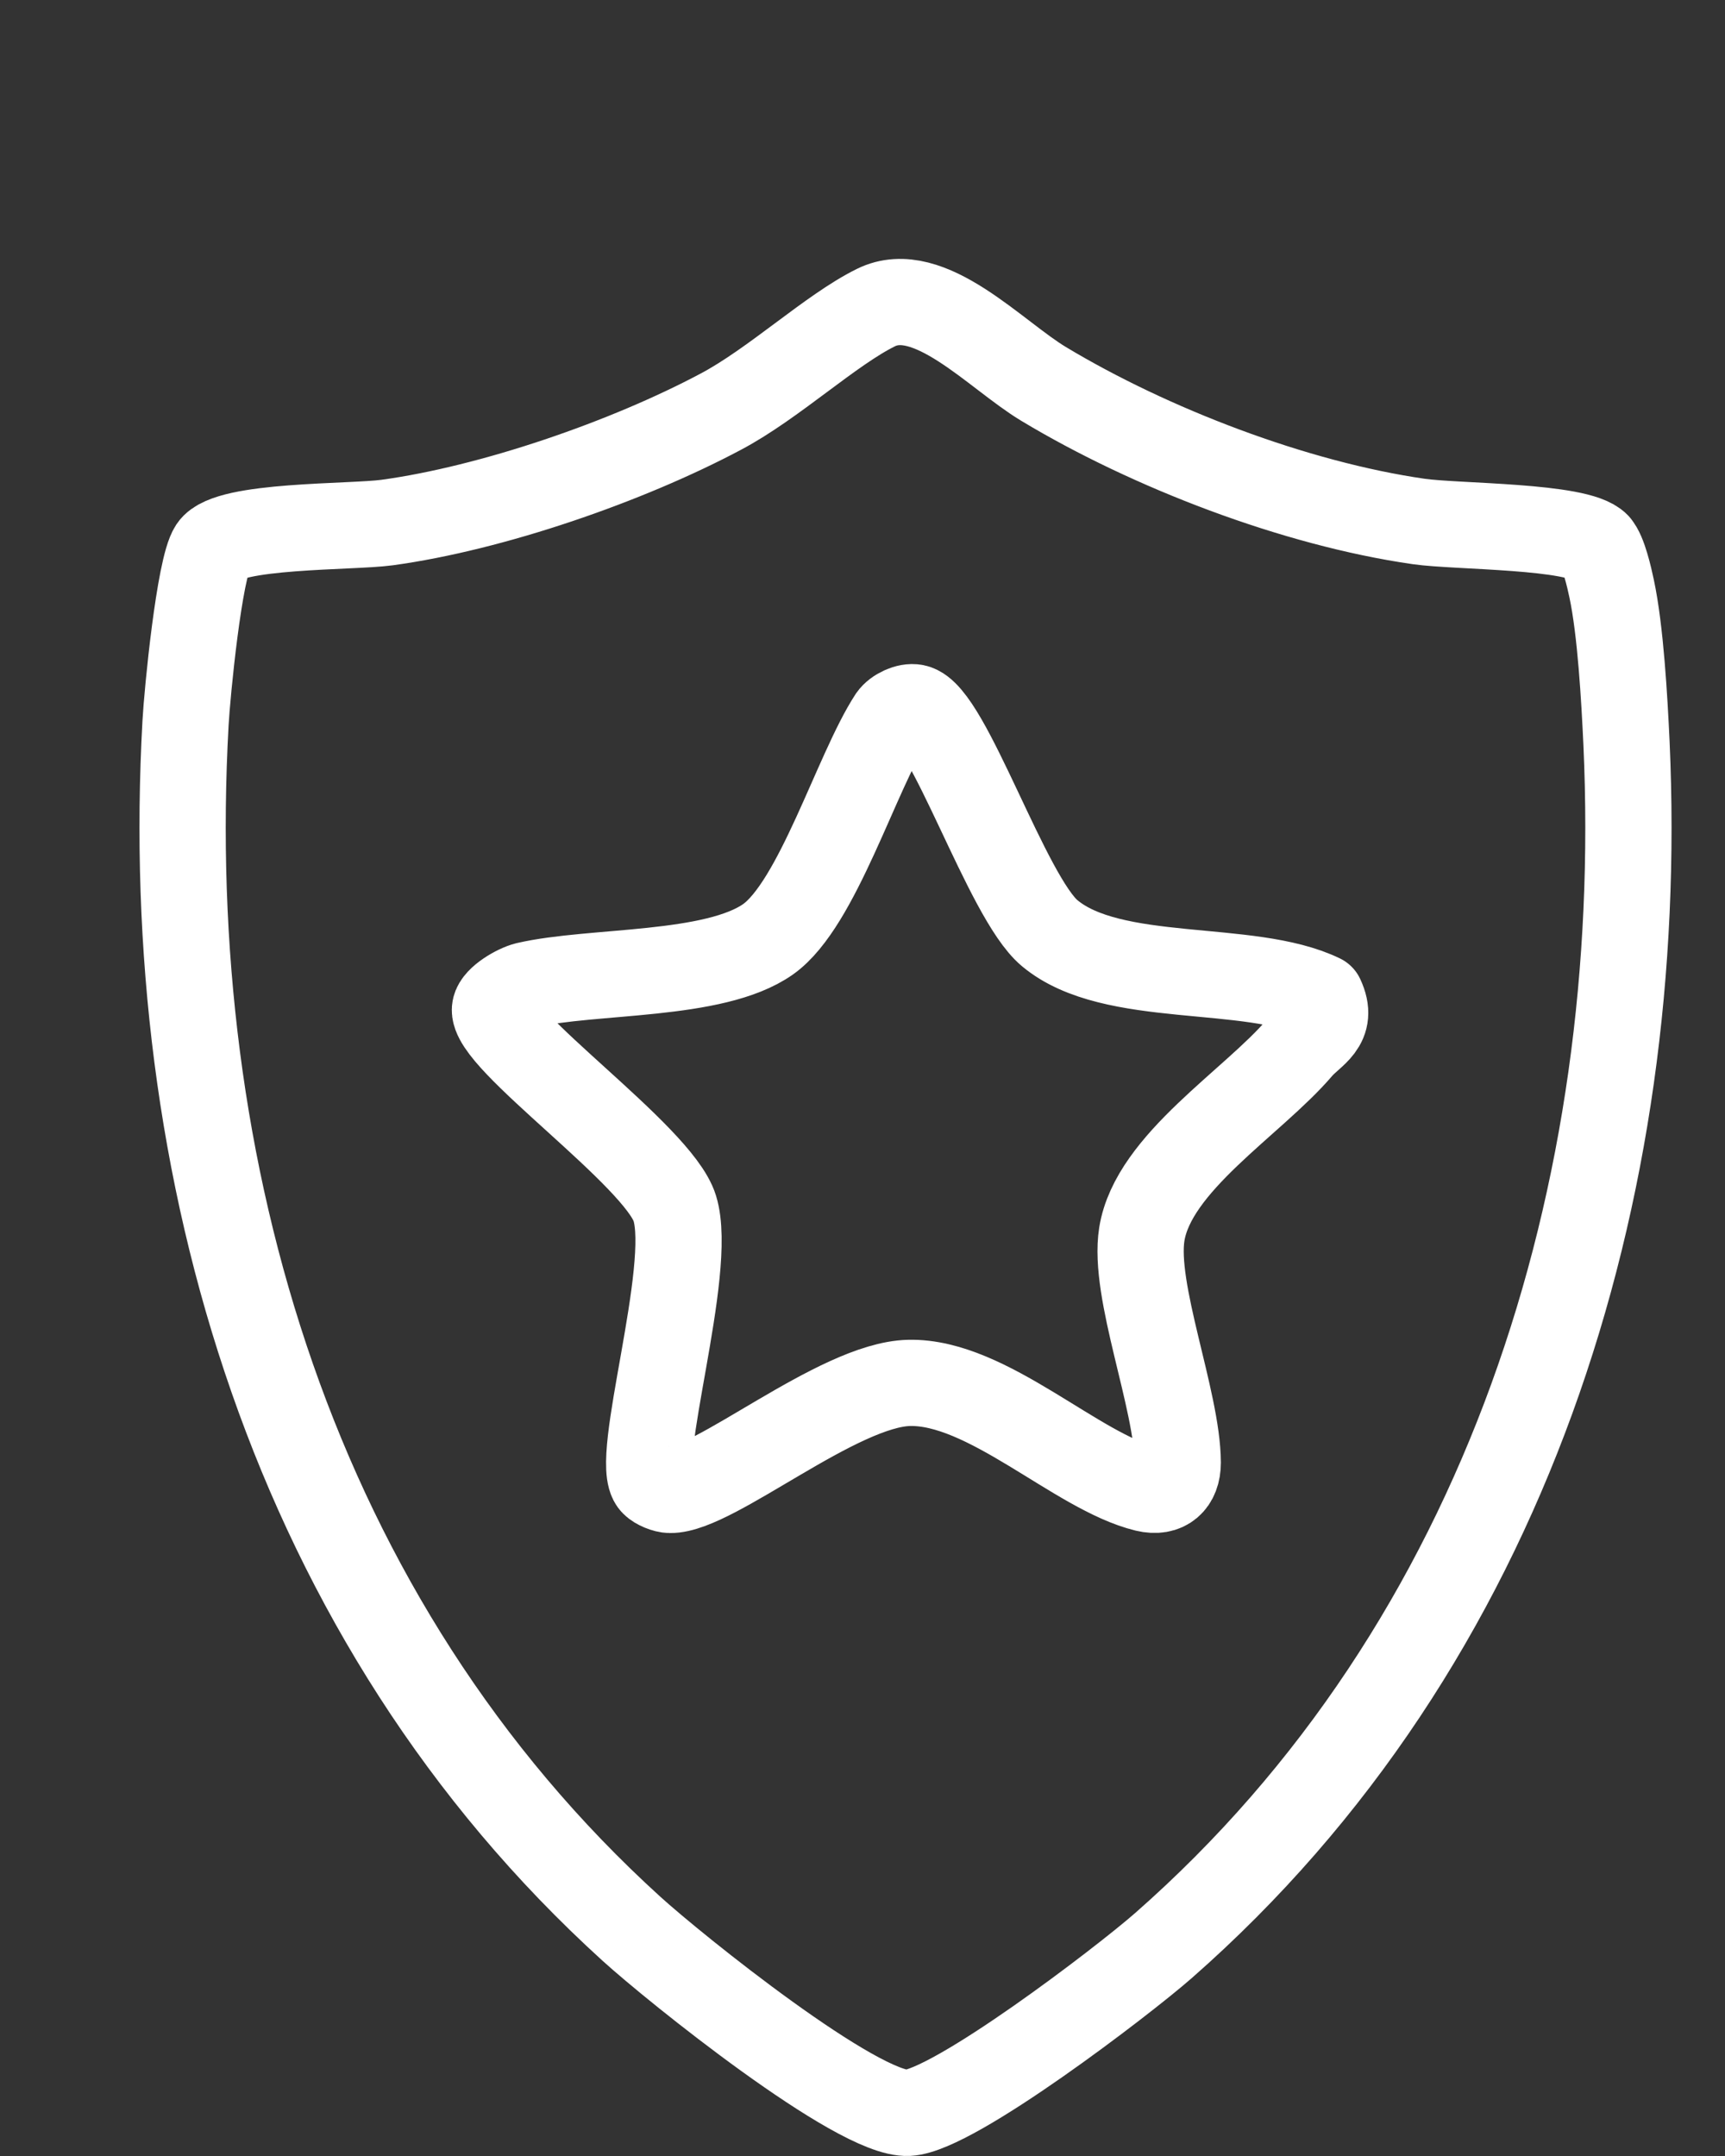
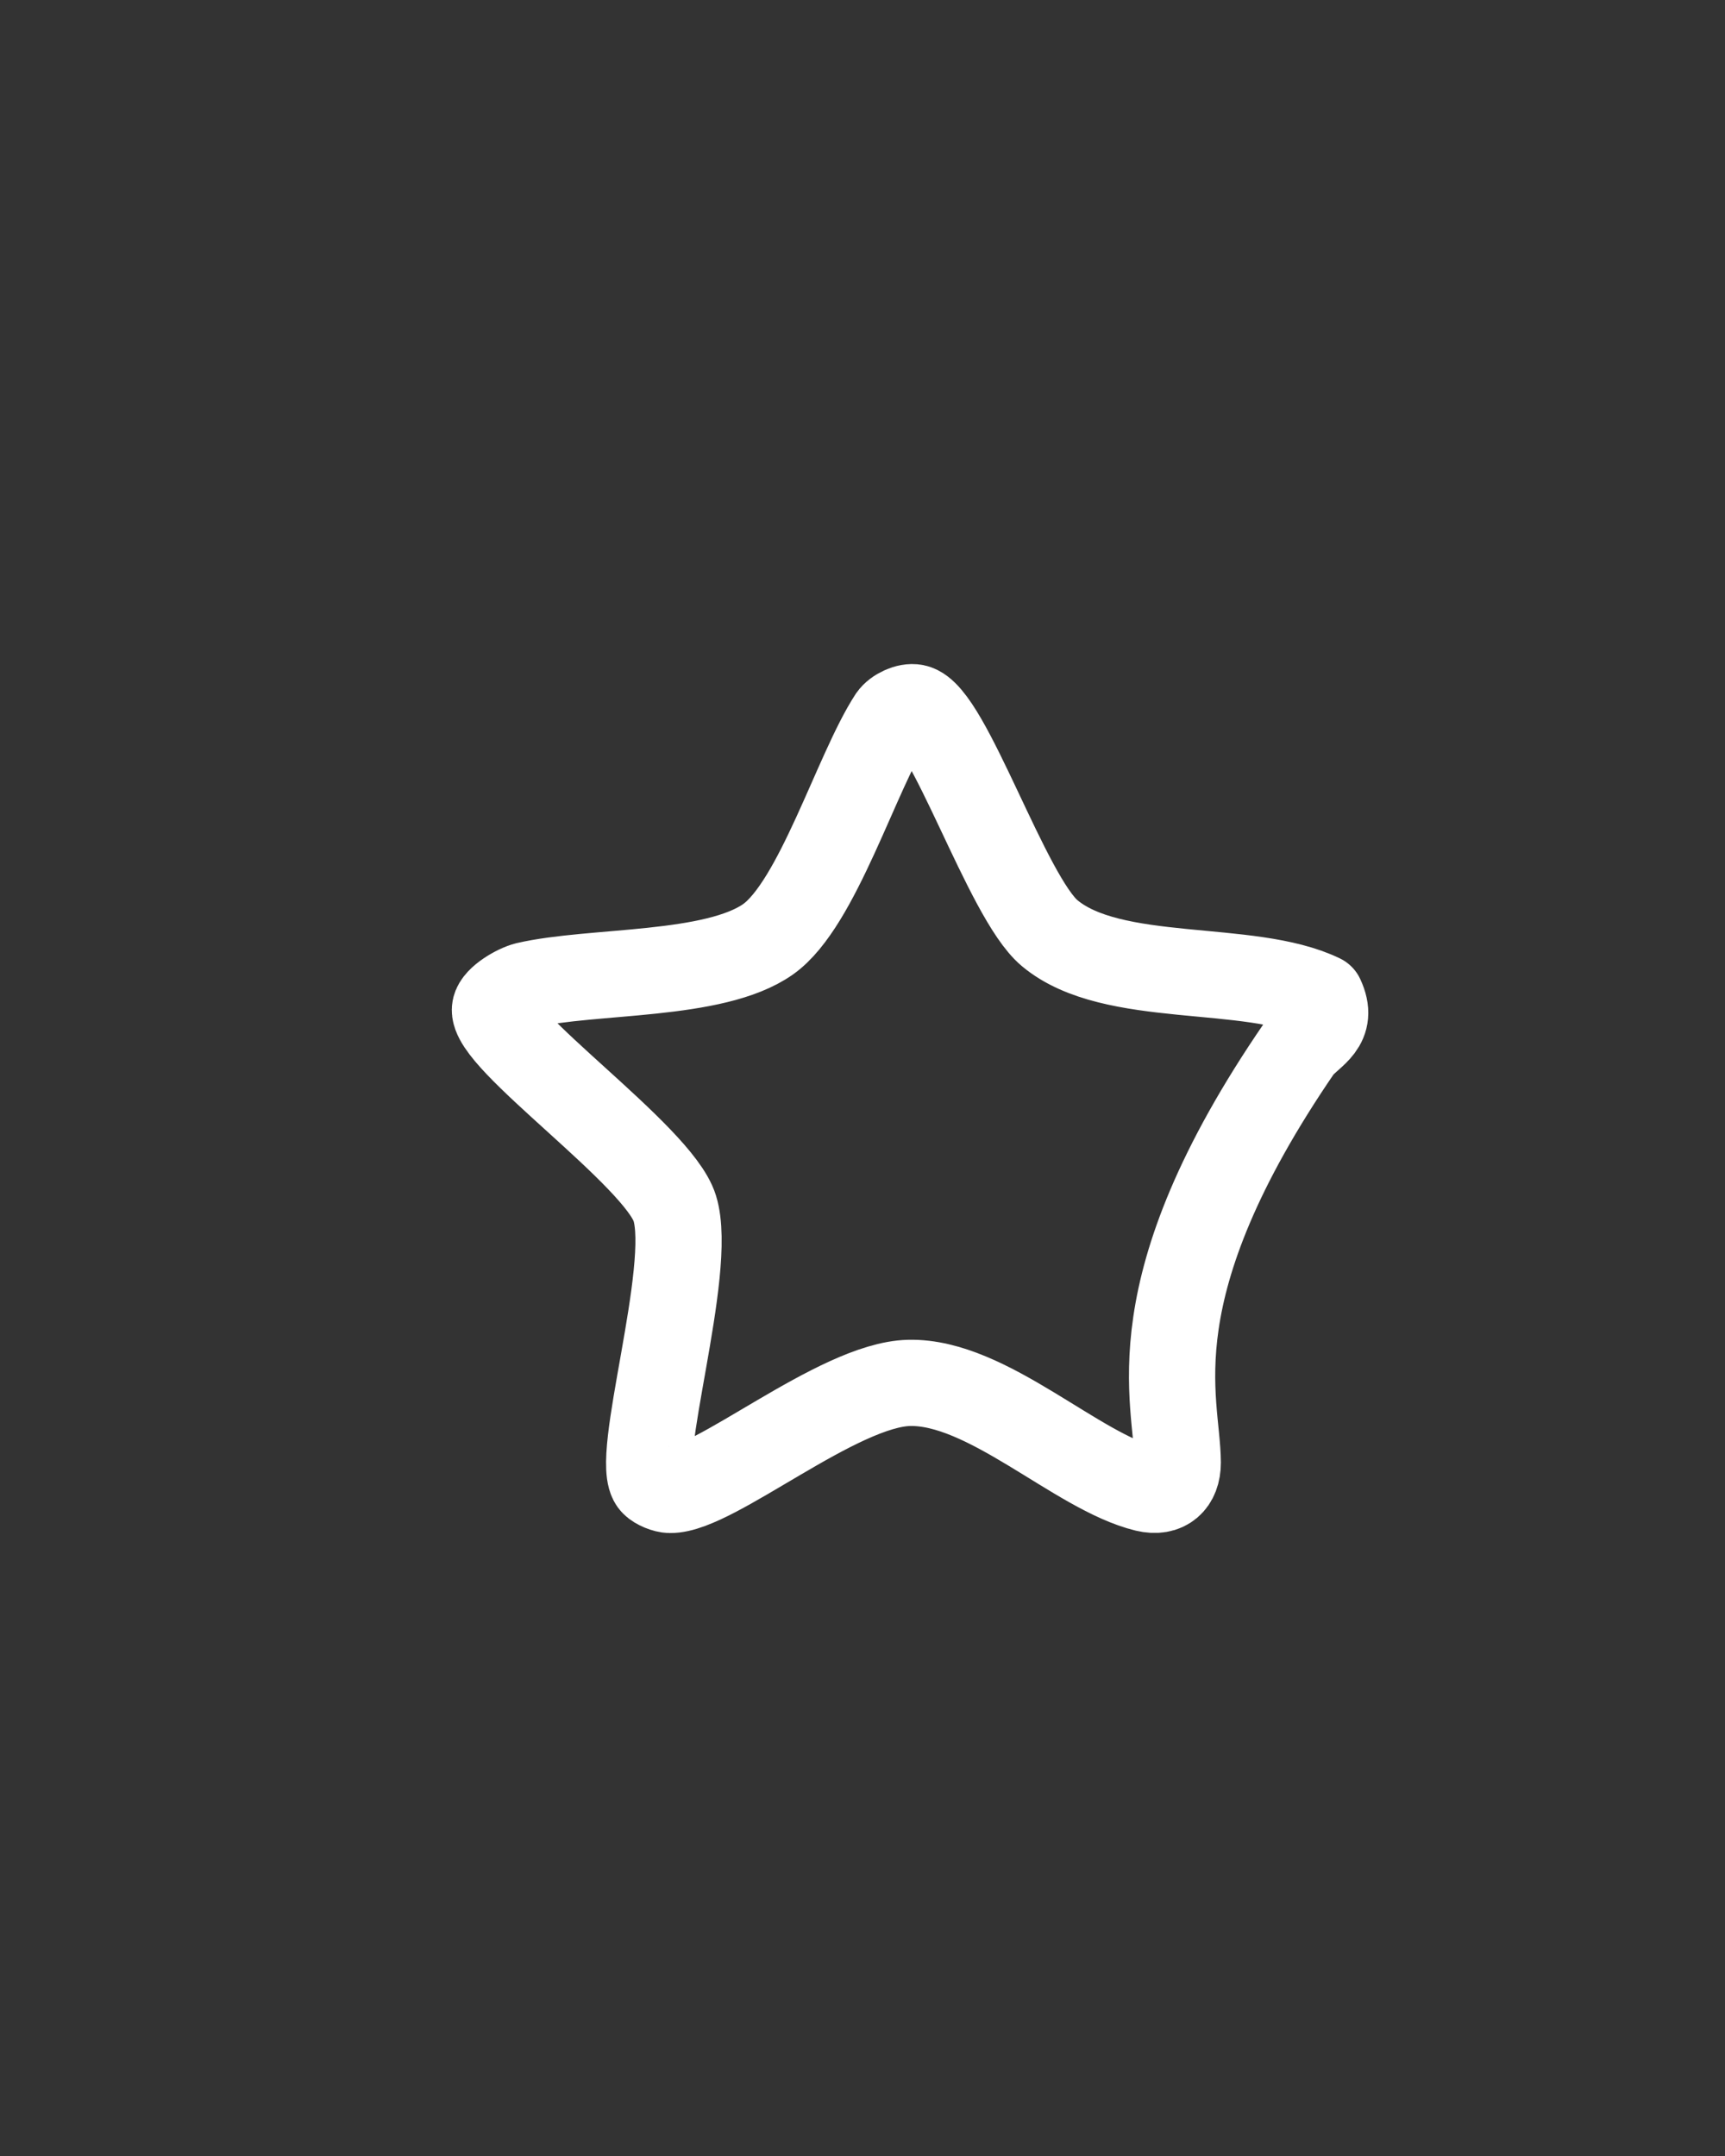
<svg xmlns="http://www.w3.org/2000/svg" fill="none" viewBox="0 0 40 50" height="50" width="40">
  <rect x="0" y="0" width="40" height="50" fill="#333333" stroke="none" />
-   <path stroke-linejoin="round" stroke-miterlimit="10" stroke-width="2" stroke="white" d="M37.03 12.648C37.186 12.815 37.317 13.395 37.371 13.65C37.579 14.623 37.668 16.21 37.716 17.237C38.185 27.621 34.966 38.108 26.976 45.122C26.035 45.947 22.113 48.946 21.06 48.999C19.892 49.059 15.642 45.639 14.64 44.728C6.794 37.598 3.727 27.133 4.302 16.771C4.34 16.062 4.624 13.165 4.924 12.714C5.288 12.166 8.134 12.232 8.973 12.119C11.417 11.785 14.538 10.705 16.711 9.549C17.943 8.897 19.254 7.656 20.31 7.134C21.542 6.523 23.083 8.233 24.2 8.904C26.669 10.39 30.026 11.681 32.901 12.094C33.779 12.22 36.599 12.188 37.033 12.648H37.03Z" />
-   <path stroke-linejoin="round" stroke-miterlimit="10" stroke-width="2" stroke="white" d="M30.137 24.295C29.046 25.574 26.742 26.966 26.477 28.622C26.266 29.936 27.303 32.465 27.31 33.92C27.31 34.38 27.032 34.635 26.57 34.525C24.968 34.137 22.897 32.027 21.078 32.071C19.428 32.109 16.547 34.572 15.536 34.553C15.424 34.553 15.232 34.474 15.156 34.395C14.671 33.917 16.091 29.454 15.647 28.021C15.271 26.799 11.343 24.09 11.48 23.385C11.522 23.165 11.984 22.9 12.208 22.846C13.742 22.491 16.56 22.664 17.811 21.782C18.959 20.969 19.862 17.892 20.676 16.645C20.781 16.494 21.046 16.371 21.218 16.406C21.984 16.56 23.344 20.809 24.339 21.64C25.797 22.862 28.963 22.317 30.635 23.127C30.938 23.776 30.43 23.952 30.137 24.295Z" />
+   <path stroke-linejoin="round" stroke-miterlimit="10" stroke-width="2" stroke="white" d="M30.137 24.295C26.266 29.936 27.303 32.465 27.31 33.92C27.31 34.38 27.032 34.635 26.57 34.525C24.968 34.137 22.897 32.027 21.078 32.071C19.428 32.109 16.547 34.572 15.536 34.553C15.424 34.553 15.232 34.474 15.156 34.395C14.671 33.917 16.091 29.454 15.647 28.021C15.271 26.799 11.343 24.09 11.48 23.385C11.522 23.165 11.984 22.9 12.208 22.846C13.742 22.491 16.56 22.664 17.811 21.782C18.959 20.969 19.862 17.892 20.676 16.645C20.781 16.494 21.046 16.371 21.218 16.406C21.984 16.56 23.344 20.809 24.339 21.64C25.797 22.862 28.963 22.317 30.635 23.127C30.938 23.776 30.43 23.952 30.137 24.295Z" />
</svg>